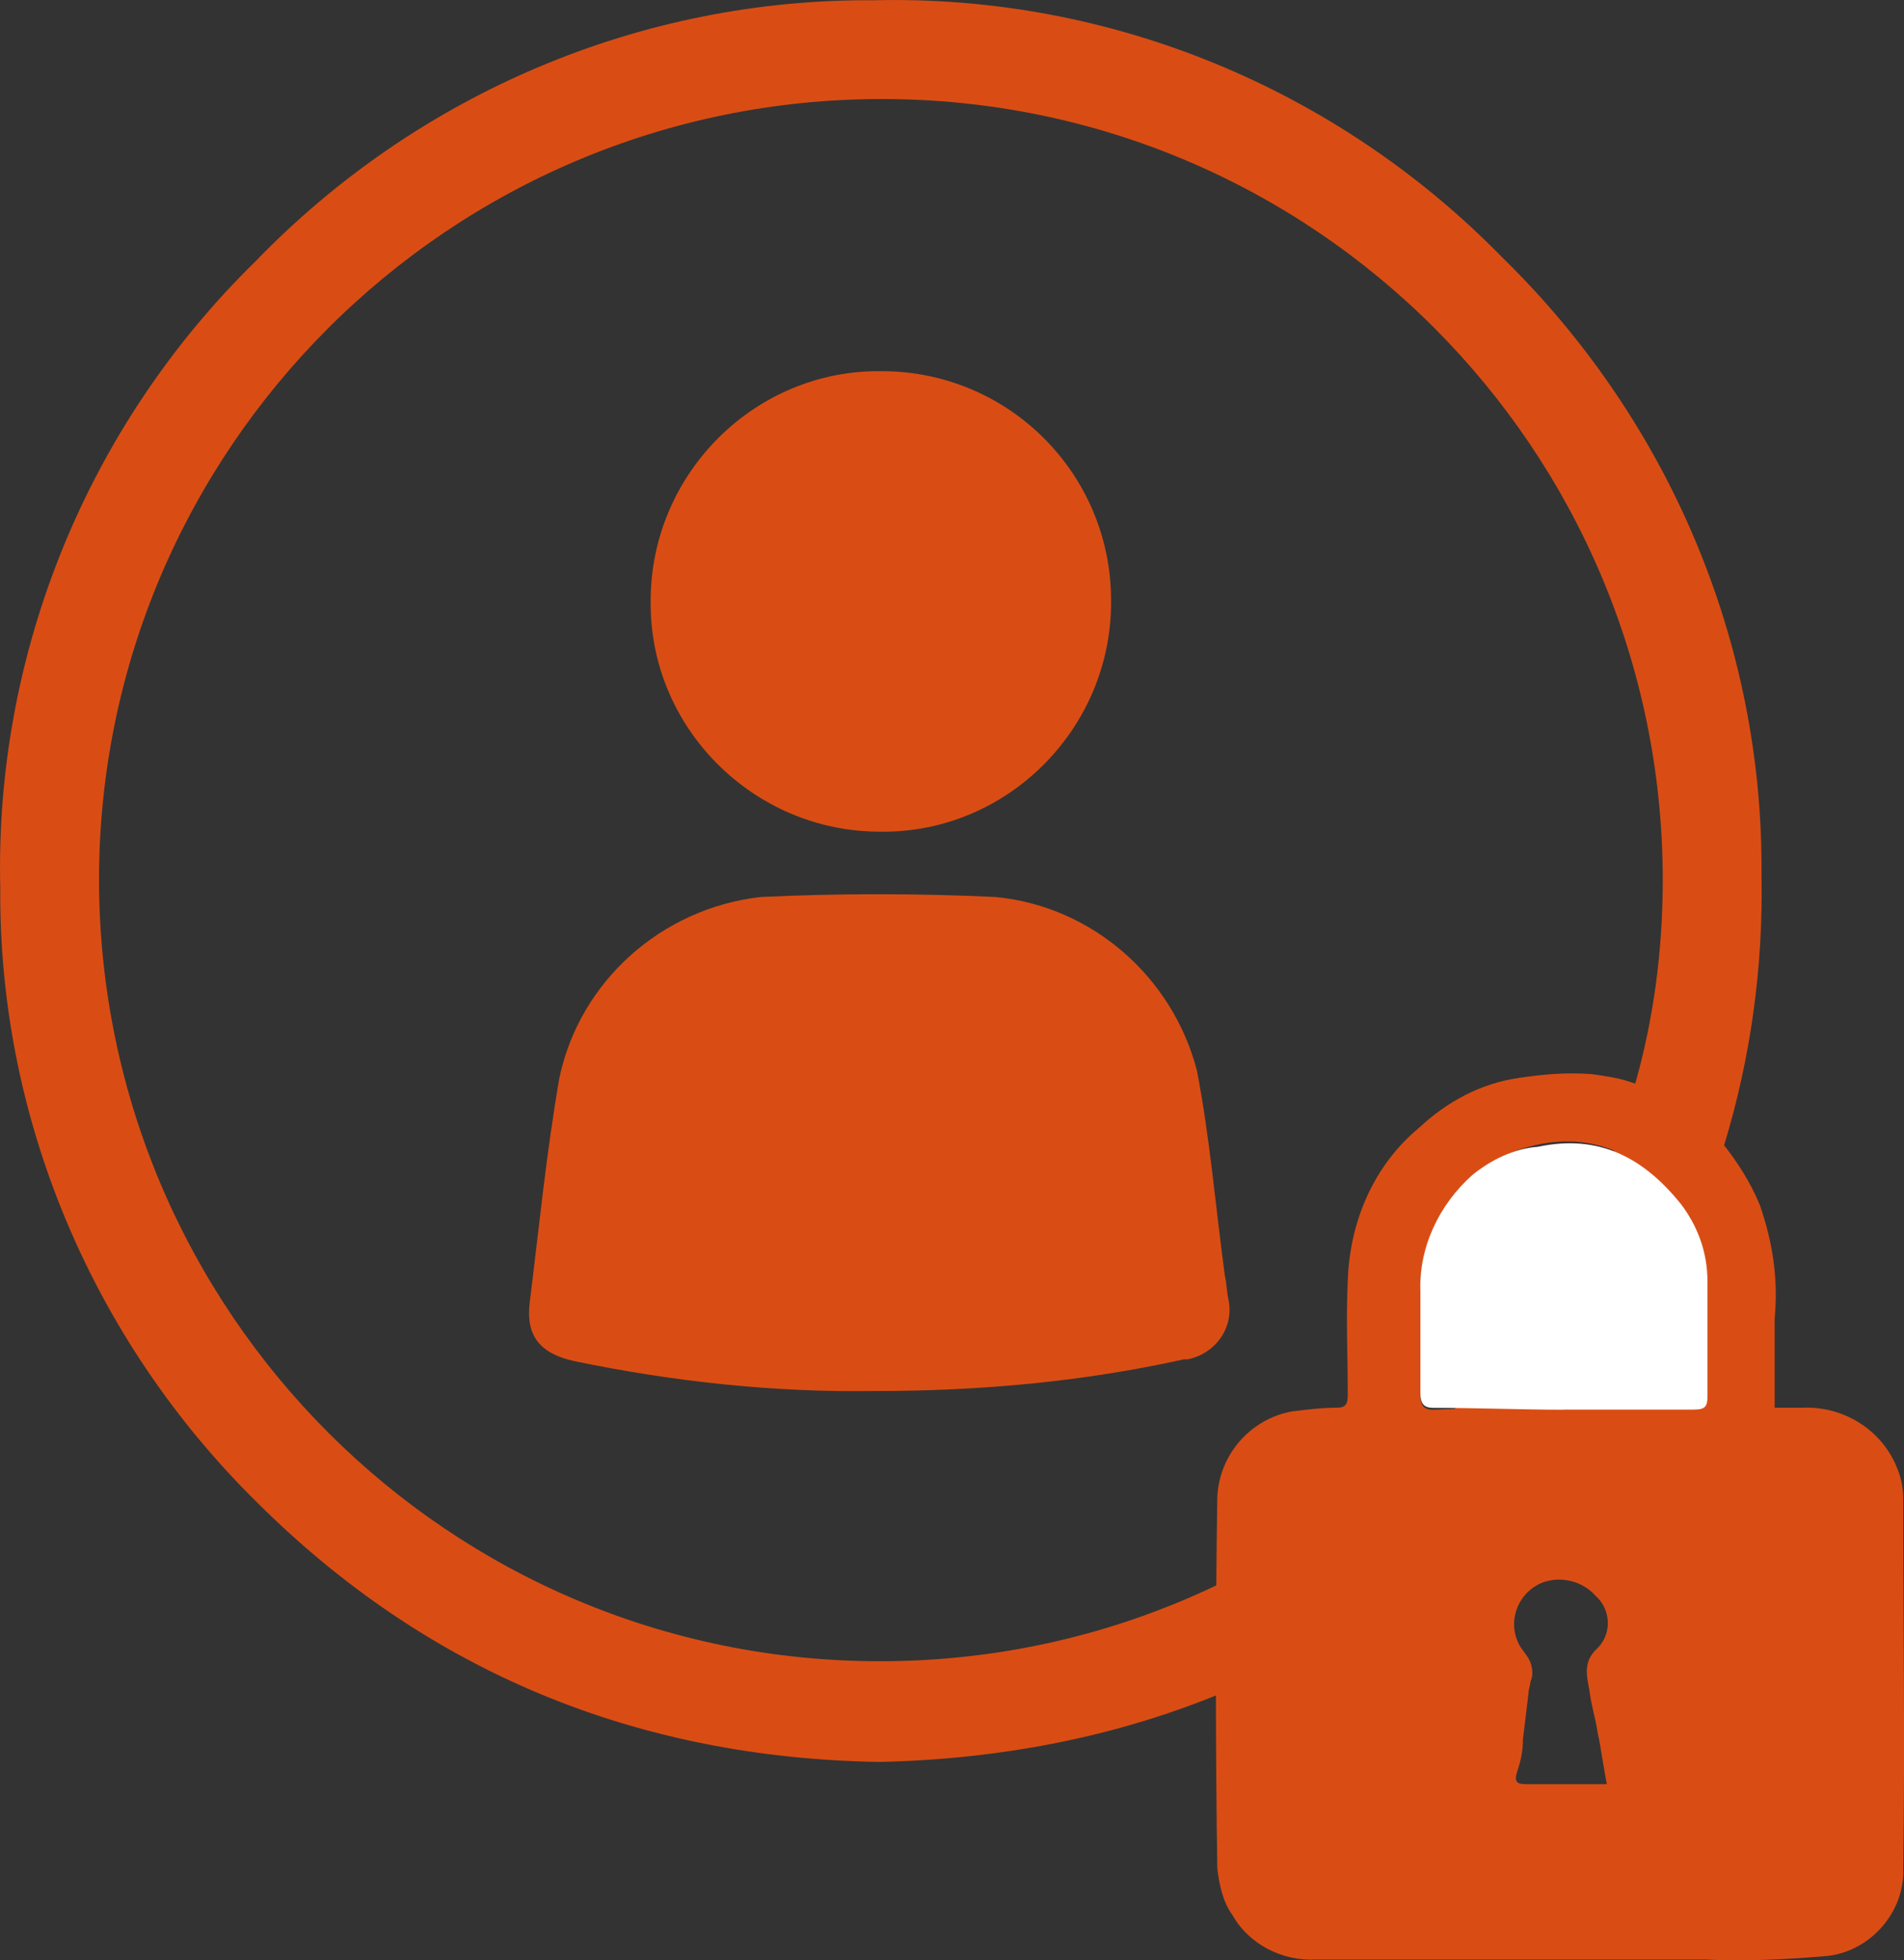
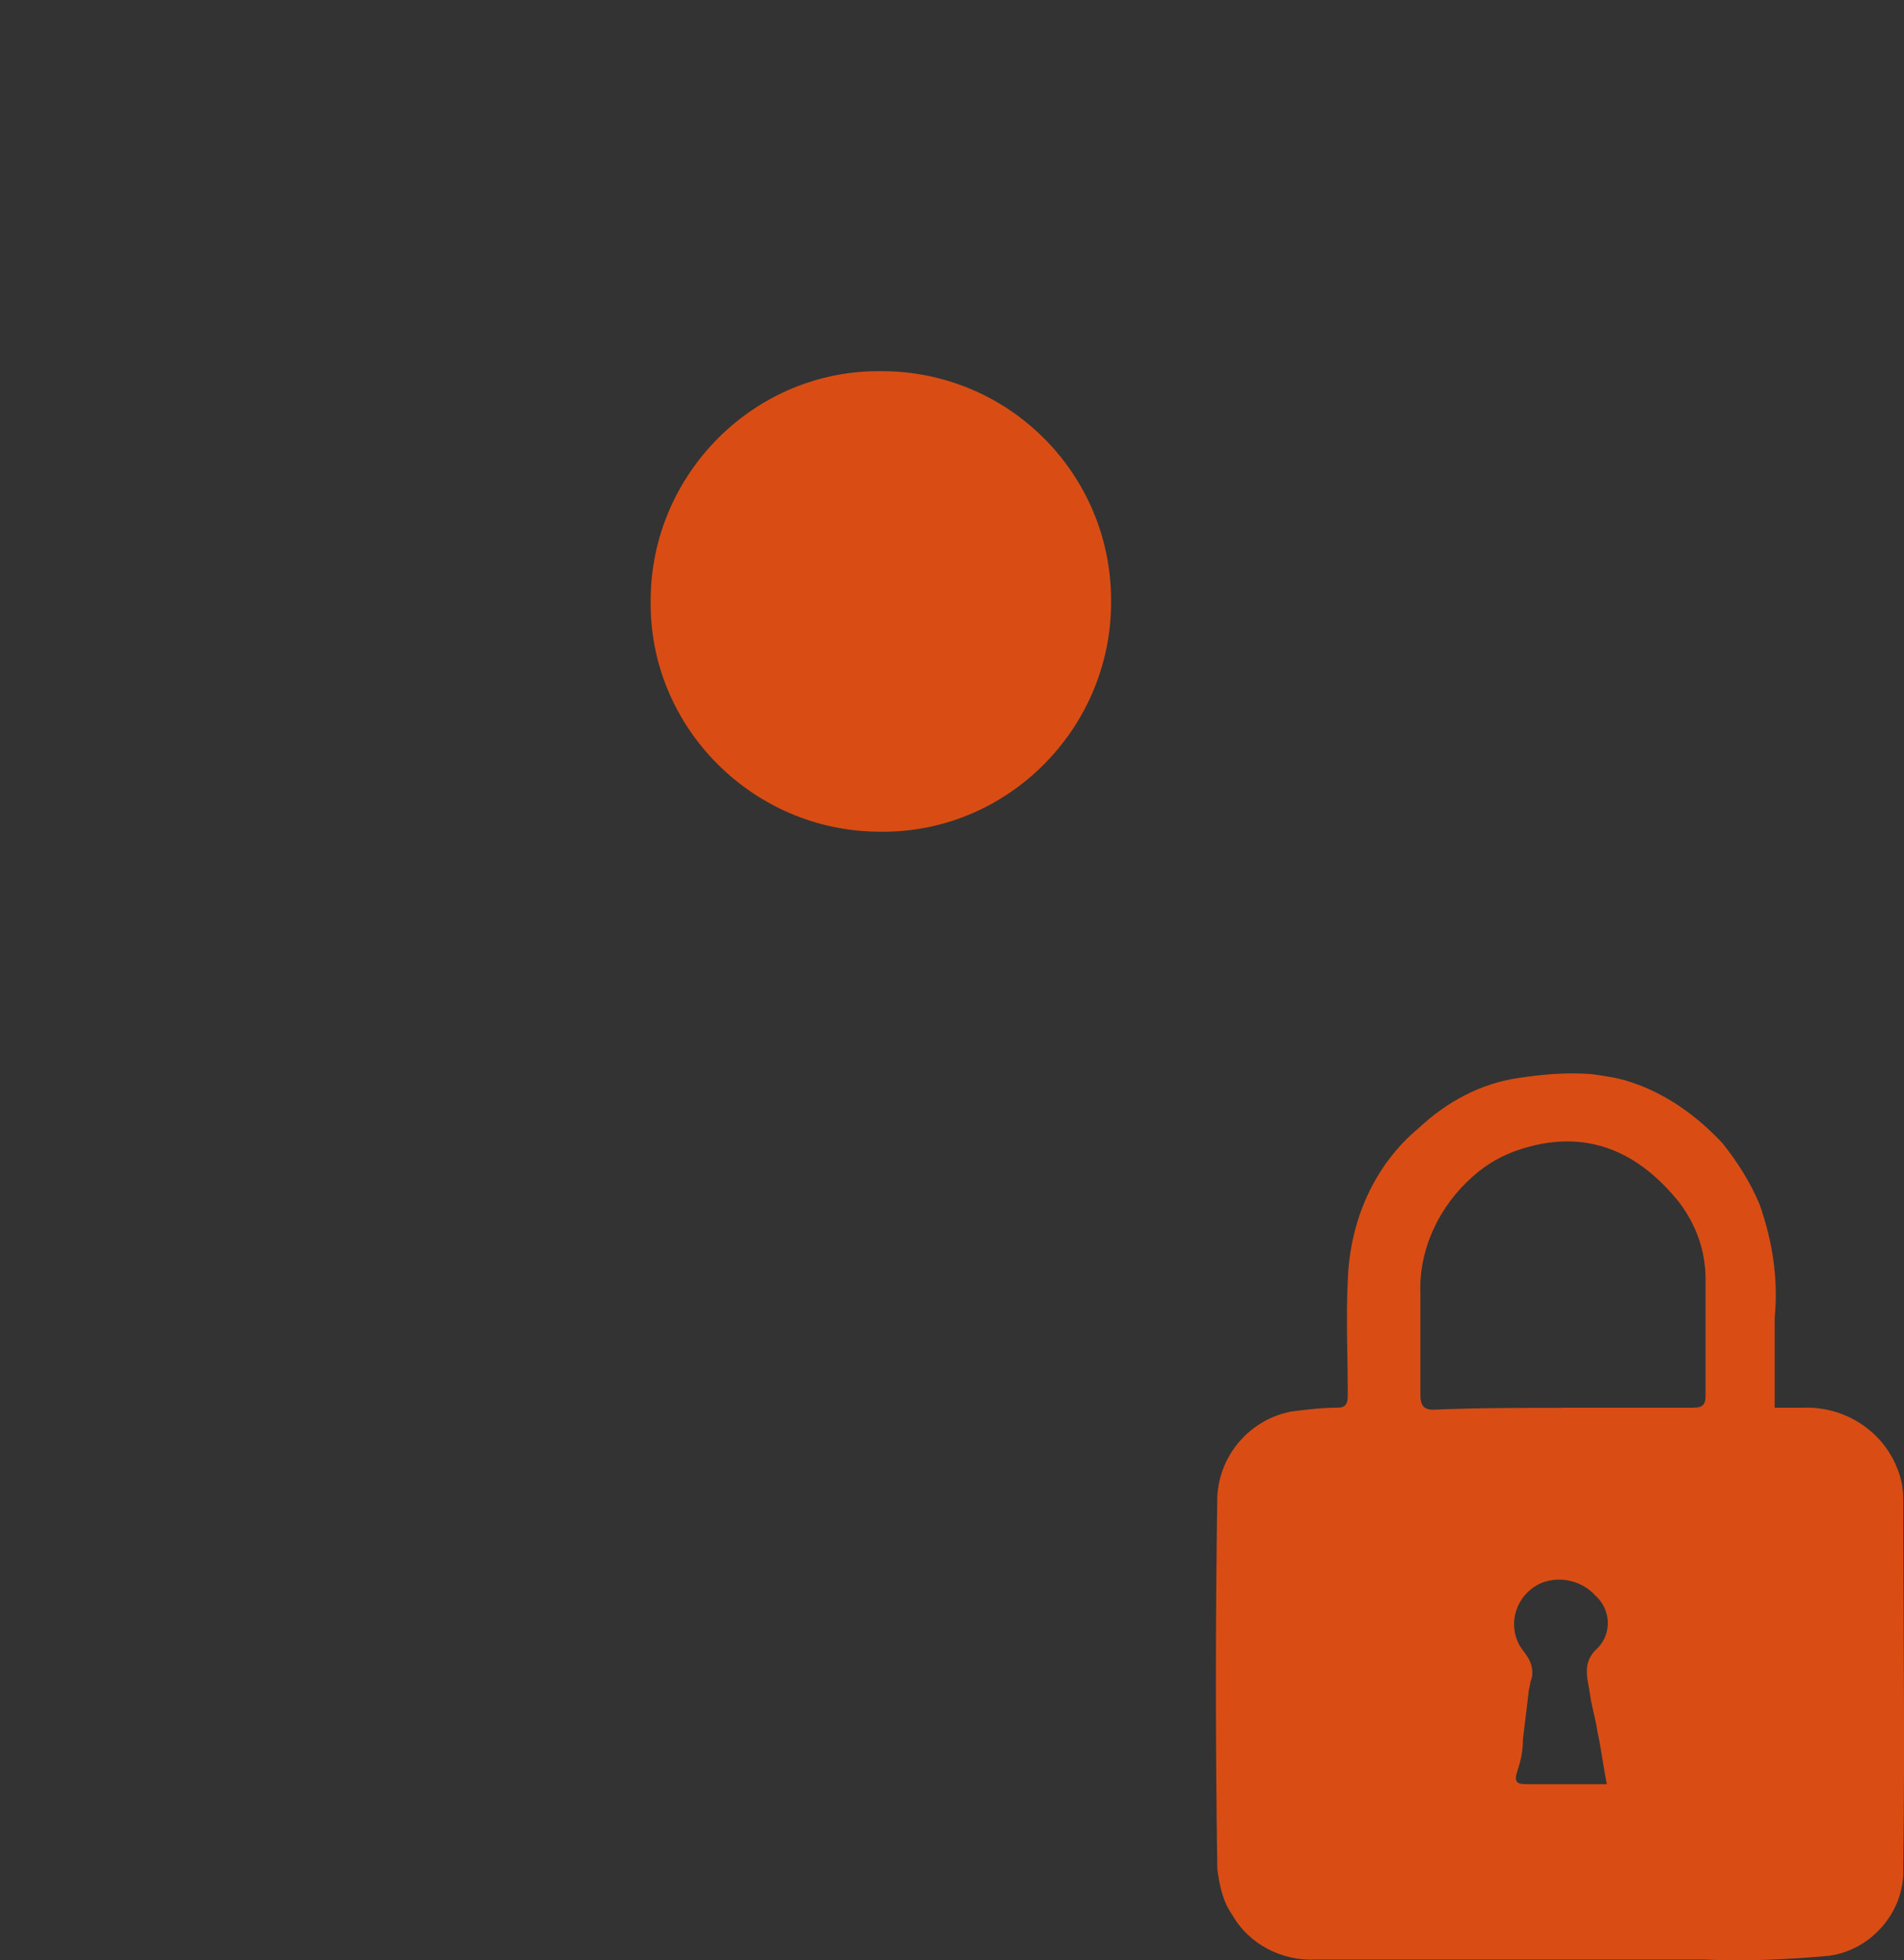
<svg xmlns="http://www.w3.org/2000/svg" id="Layer_1" data-name="Layer 1" viewBox="0 0 288.08 296.53">
  <rect x="0" y="0" width="288.08" height="296.53" fill="#333333" stroke="none" />
  <defs>
    <style> .cls-1 { fill: #d94d14; } .cls-1, .cls-2 { stroke-width: 0px; } .cls-2 { fill: #fff; } </style>
  </defs>
  <g>
-     <path class="cls-1" d="M133.14,266.53c-36.66-.56-68.53-13.54-94.47-39.48C13.85,202.51-.25,168.95.04,134.27c-.85-35.53,13.25-69.94,38.63-94.75C63.2,14.14,97.04-.25,132.29.04c35.53-.85,69.94,13.25,95.03,38.92,25.1,24.53,39.48,58.09,39.2,93.34.28,14.1-1.69,27.92-5.64,40.89-6.2,20.02-17.2,38.07-32.15,53.3-26.23,26.23-58.37,39.2-95.6,40.04ZM133.14,251.3c34.4,0,65.42-14.66,87.14-38.35,6.2-6.77,11.56-14.1,16.07-22,4.79-8.46,8.46-17.2,11-26.79,2.82-9.87,4.23-20.3,4.23-31.02,0-65.14-52.73-118.16-118.16-118.16-65.42,0-118.44,53.02-118.44,118.16v.28c.28,65.14,53.02,117.88,118.16,117.88Z" />
    <path class="cls-1" d="M268.5,212.95h4.23c6.2-.28,12.13,3.38,14.38,9.31.56,1.41.85,2.82.85,4.51,0,18.61.28,37.22,0,55.84.28,6.49-4.79,12.41-11.28,13.25-6.2.56-12.69.85-18.89.56h-58.66c-5.08.28-10.15-2.26-12.69-6.77-1.41-1.97-1.97-4.51-2.26-7.05-.28-18.61-.28-37.51,0-56.12.28-6.49,5.08-11.84,11.28-12.97,2.26-.28,4.51-.56,6.77-.56,1.41,0,1.69-.56,1.69-1.97,0-5.64-.28-11.56,0-17.2.28-9.02,3.95-17.48,10.72-23.12,4.23-3.95,9.31-6.77,15.23-7.61,3.67-.56,7.33-.85,11-.56,1.97.28,3.95.56,5.64,1.13,5.36,1.69,10.15,5.08,14.1,9.31,2.26,2.82,4.23,5.92,5.64,9.31,1.97,5.64,2.82,11.28,2.26,17.2v13.54ZM236.35,212.95h19.74c1.69,0,1.97-.56,1.97-1.97v-17.48c0-4.23-1.41-8.18-3.95-11.56-5.64-7.05-12.69-10.72-21.71-8.74-3.67.85-6.77,2.26-9.59,4.79-5.08,4.51-8.18,11-7.9,17.77v15.23c0,1.69.56,2.26,1.97,2.26,6.49-.28,12.97-.28,19.46-.28ZM243.12,269.91c-.56-2.82-.85-5.36-1.41-7.9-.28-1.97-.85-3.67-1.13-5.64-.28-2.26-1.41-4.79,1.13-7.05,2.26-2.26,1.97-5.92-.28-7.9h0c-1.97-2.26-5.36-3.1-8.18-1.97-3.38,1.41-5.08,5.36-3.67,8.74.28.85.85,1.41,1.41,2.26.85,1.13,1.13,2.82.56,3.95,0,.56-.28,1.13-.28,1.69-.28,2.26-.56,4.79-.85,7.05,0,1.69-.28,3.1-.85,4.79-.56,1.69,0,1.97,1.41,1.97h12.13Z" />
-     <path class="cls-2" d="M236.63,213.23h19.74c1.69,0,1.97-.56,1.97-1.97v-17.48c0-4.23-1.41-8.18-3.95-11.56-5.64-7.05-12.41-10.72-21.71-8.74-3.67.28-7.05,1.97-9.87,4.23-5.08,4.51-8.18,11-7.9,17.77v15.23c0,1.69.56,2.26,1.97,2.26,6.77,0,13.25.28,19.74.28Z" />
  </g>
  <g>
-     <path class="cls-1" d="M132.58,210.41c-15.23.28-30.74-1.41-45.68-4.51-5.08-1.13-7.33-3.67-6.77-8.74,1.41-11.28,2.54-22.84,4.51-34.12,3.1-14.66,15.51-25.66,30.46-27.35,11.84-.56,23.69-.56,35.53,0,14.66,1.41,26.79,12.13,30.46,26.23,1.97,10.15,2.82,20.59,4.23,31.02.28,1.13.28,2.54.56,3.67.85,4.23-1.97,8.18-6.2,9.02h-.56c-15.23,3.38-30.74,4.79-46.53,4.79" />
    <path class="cls-1" d="M168.11,91.12c0,19.18-15.79,34.97-34.97,34.69-19.18,0-34.97-15.79-34.69-34.97,0-19.18,15.79-34.97,34.97-34.69,19.18,0,34.69,15.51,34.69,34.69v.28" />
  </g>
</svg>